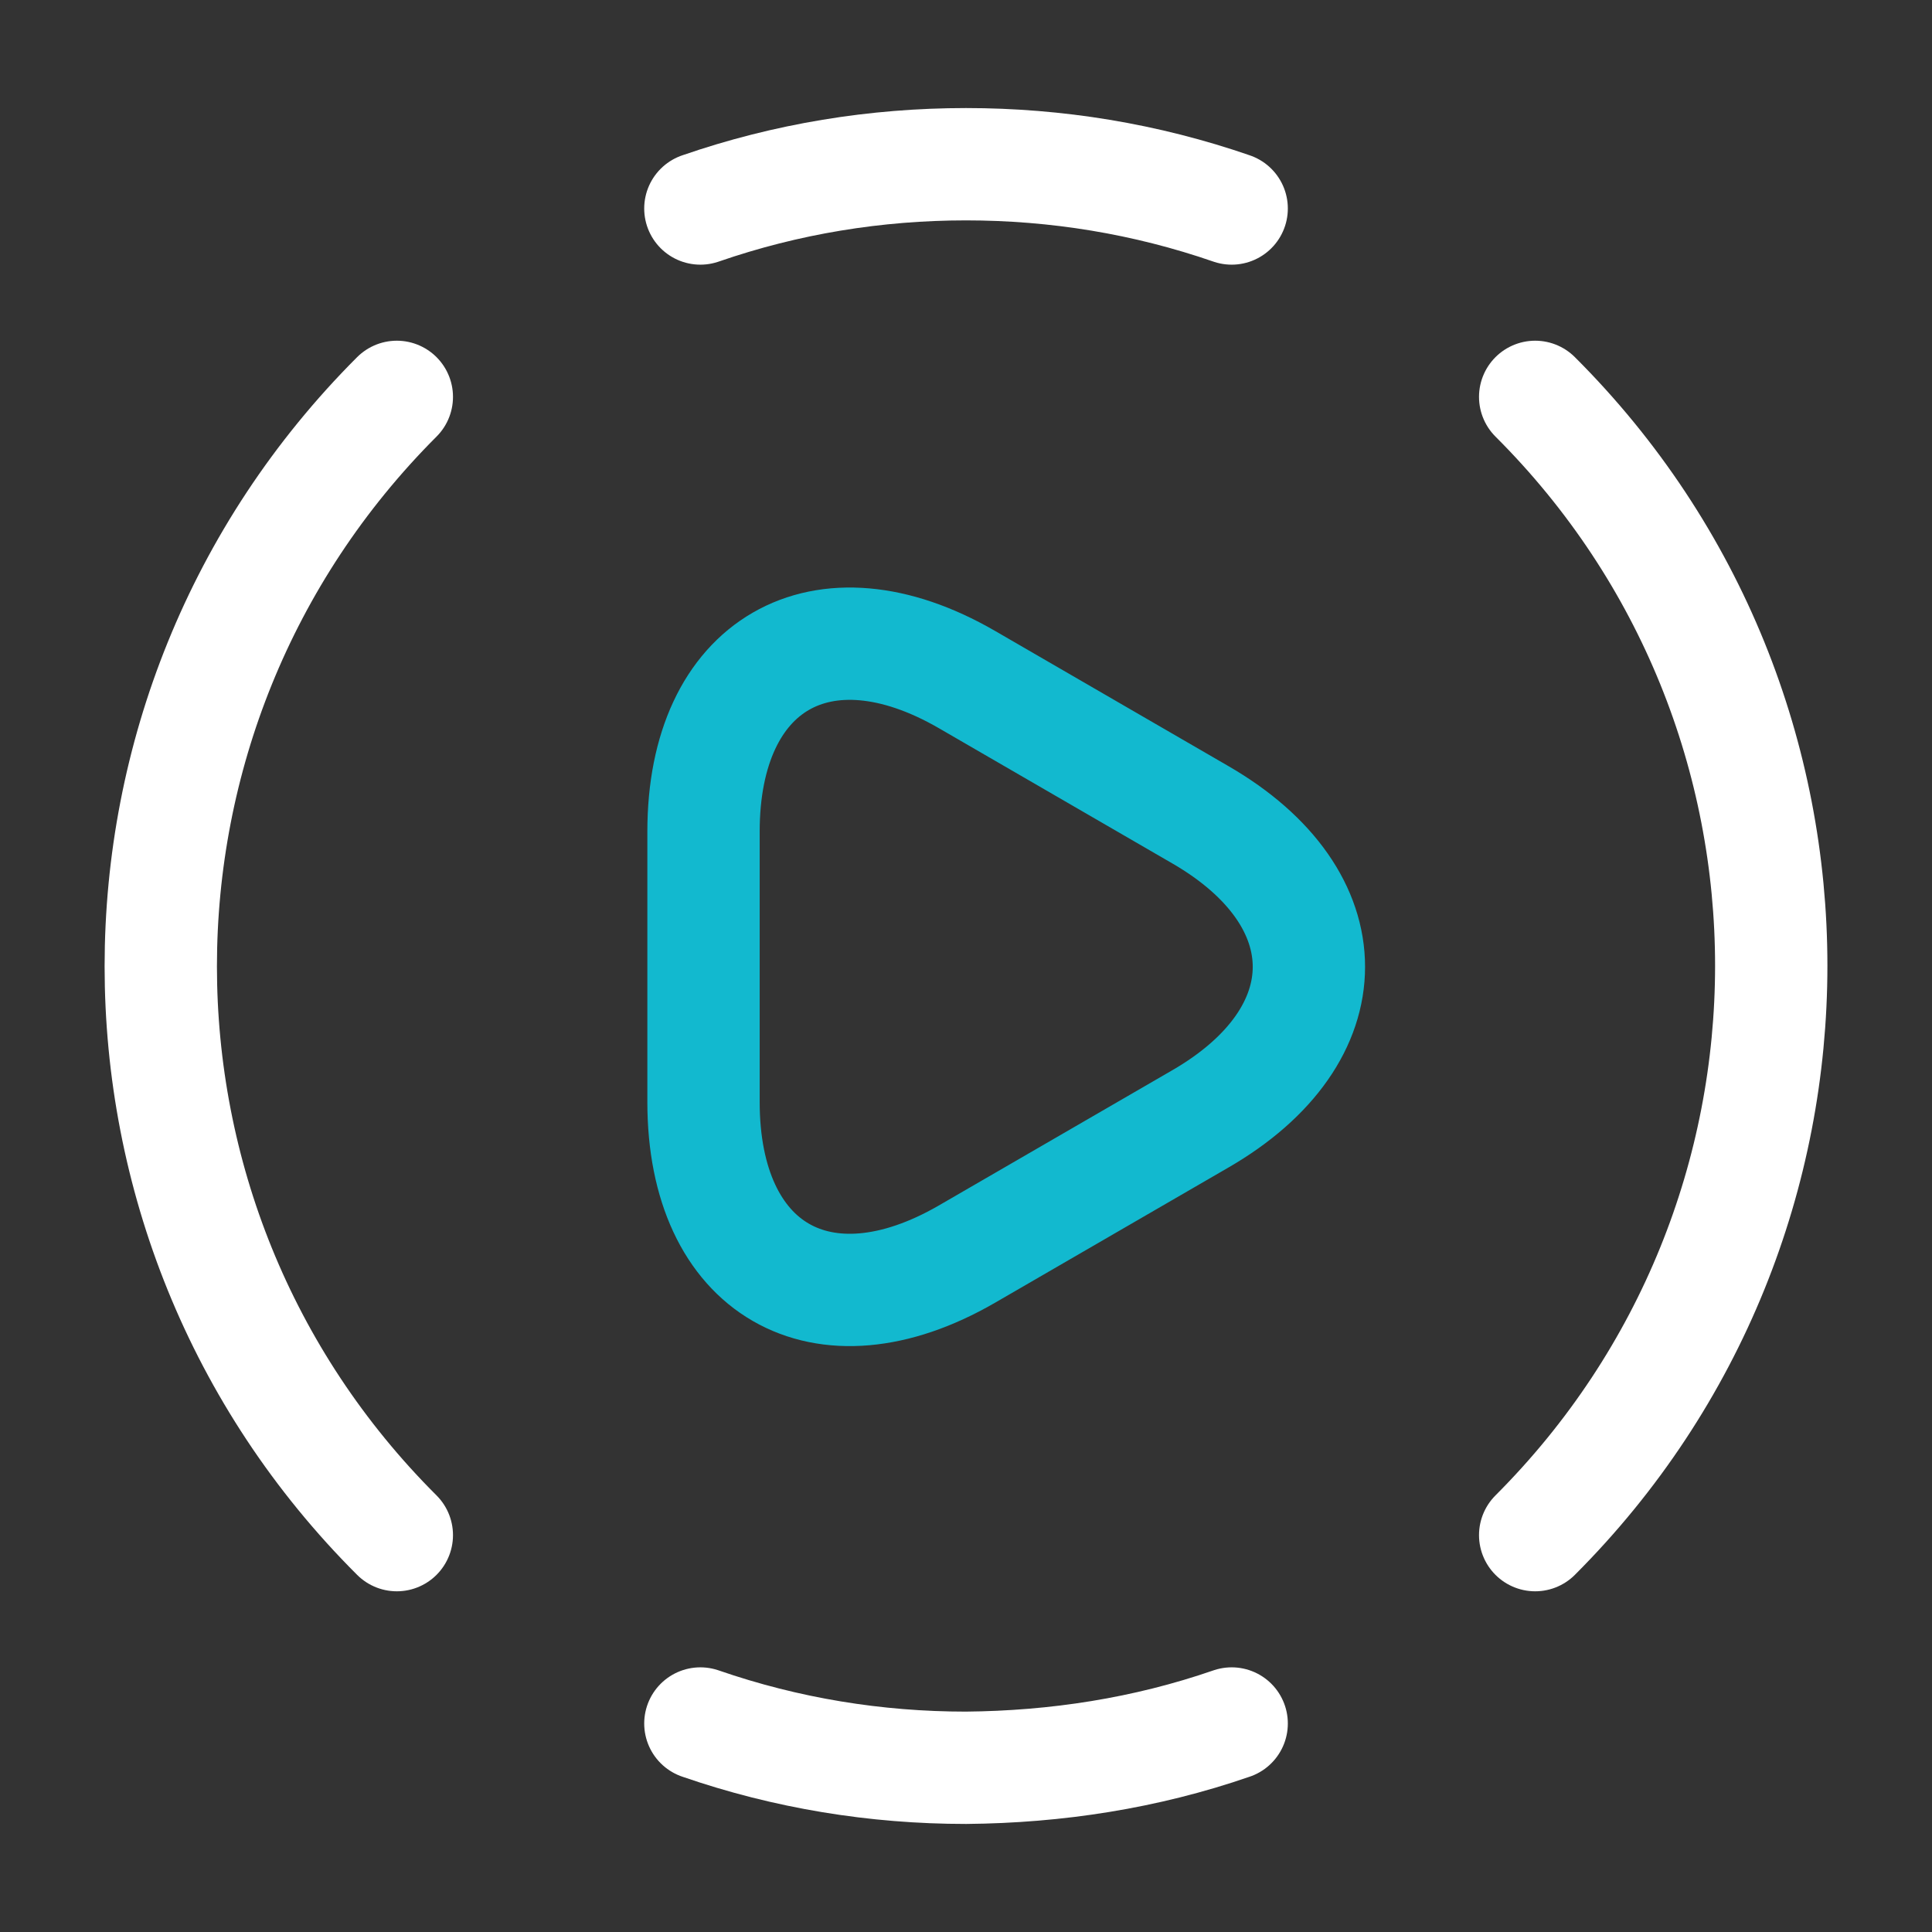
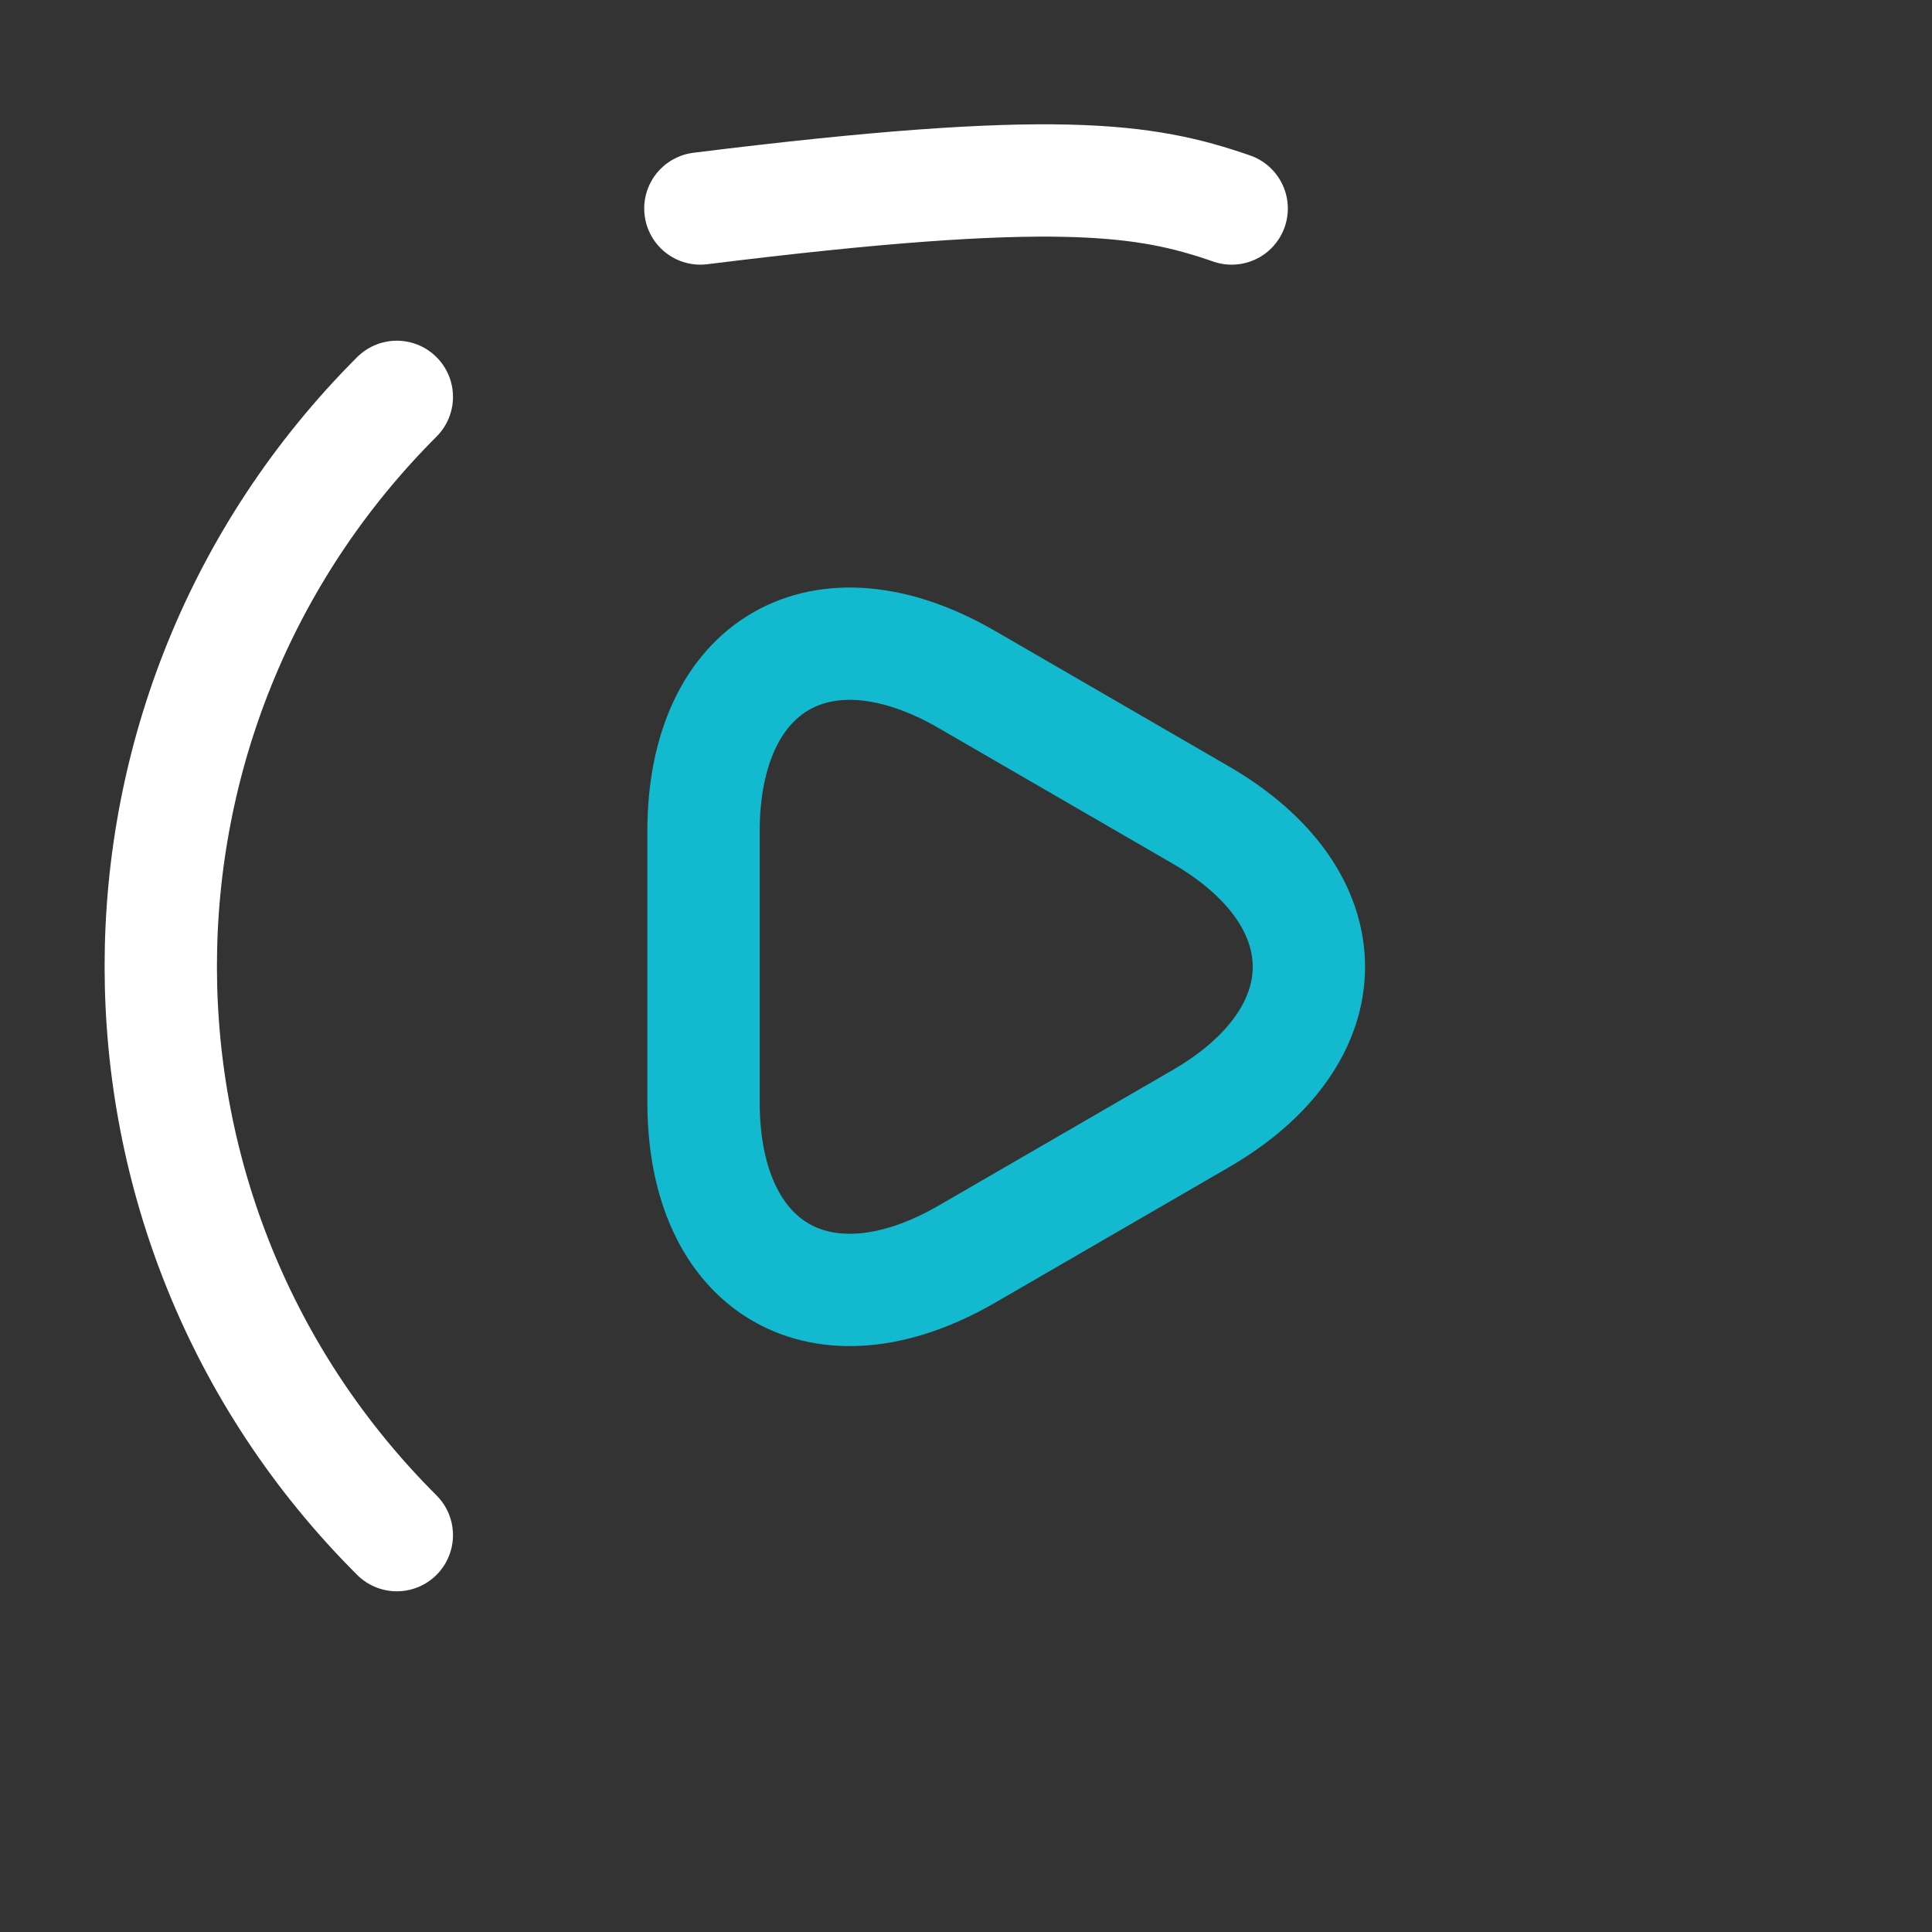
<svg xmlns="http://www.w3.org/2000/svg" width="86" height="86" viewBox="0 0 86 86" fill="none">
  <rect x="0" y="0" width="86" height="86" fill="#333333" stroke="none" />
-   <path d="M68.336 68.334C82.347 54.324 82.347 31.641 68.336 17.666" stroke="white" stroke-width="5" stroke-linecap="round" stroke-linejoin="round" />
  <path d="M17.664 17.666C3.654 31.677 3.654 54.359 17.664 68.334" stroke="white" stroke-width="5" stroke-linecap="round" stroke-linejoin="round" />
-   <path d="M31.176 76.719C35.01 78.045 38.987 78.69 43.001 78.69C47.014 78.654 50.992 78.045 54.826 76.719" stroke="white" stroke-width="5" stroke-linecap="round" stroke-linejoin="round" />
-   <path d="M31.176 9.281C35.01 7.955 38.987 7.31 43.001 7.31C47.014 7.31 50.992 7.955 54.826 9.281" stroke="white" stroke-width="5" stroke-linecap="round" stroke-linejoin="round" />
+   <path d="M31.176 9.281C47.014 7.31 50.992 7.955 54.826 9.281" stroke="white" stroke-width="5" stroke-linecap="round" stroke-linejoin="round" />
  <path d="M31.316 43V37.016C31.316 29.563 36.584 26.517 43.034 30.244L48.23 33.254L53.426 36.264C59.876 39.99 59.876 46.082 53.426 49.809L48.23 52.819L43.034 55.829C36.584 59.555 31.316 56.509 31.316 49.056V43Z" stroke="#12B9CF" stroke-width="5" stroke-miterlimit="10" stroke-linecap="round" stroke-linejoin="round" />
</svg>